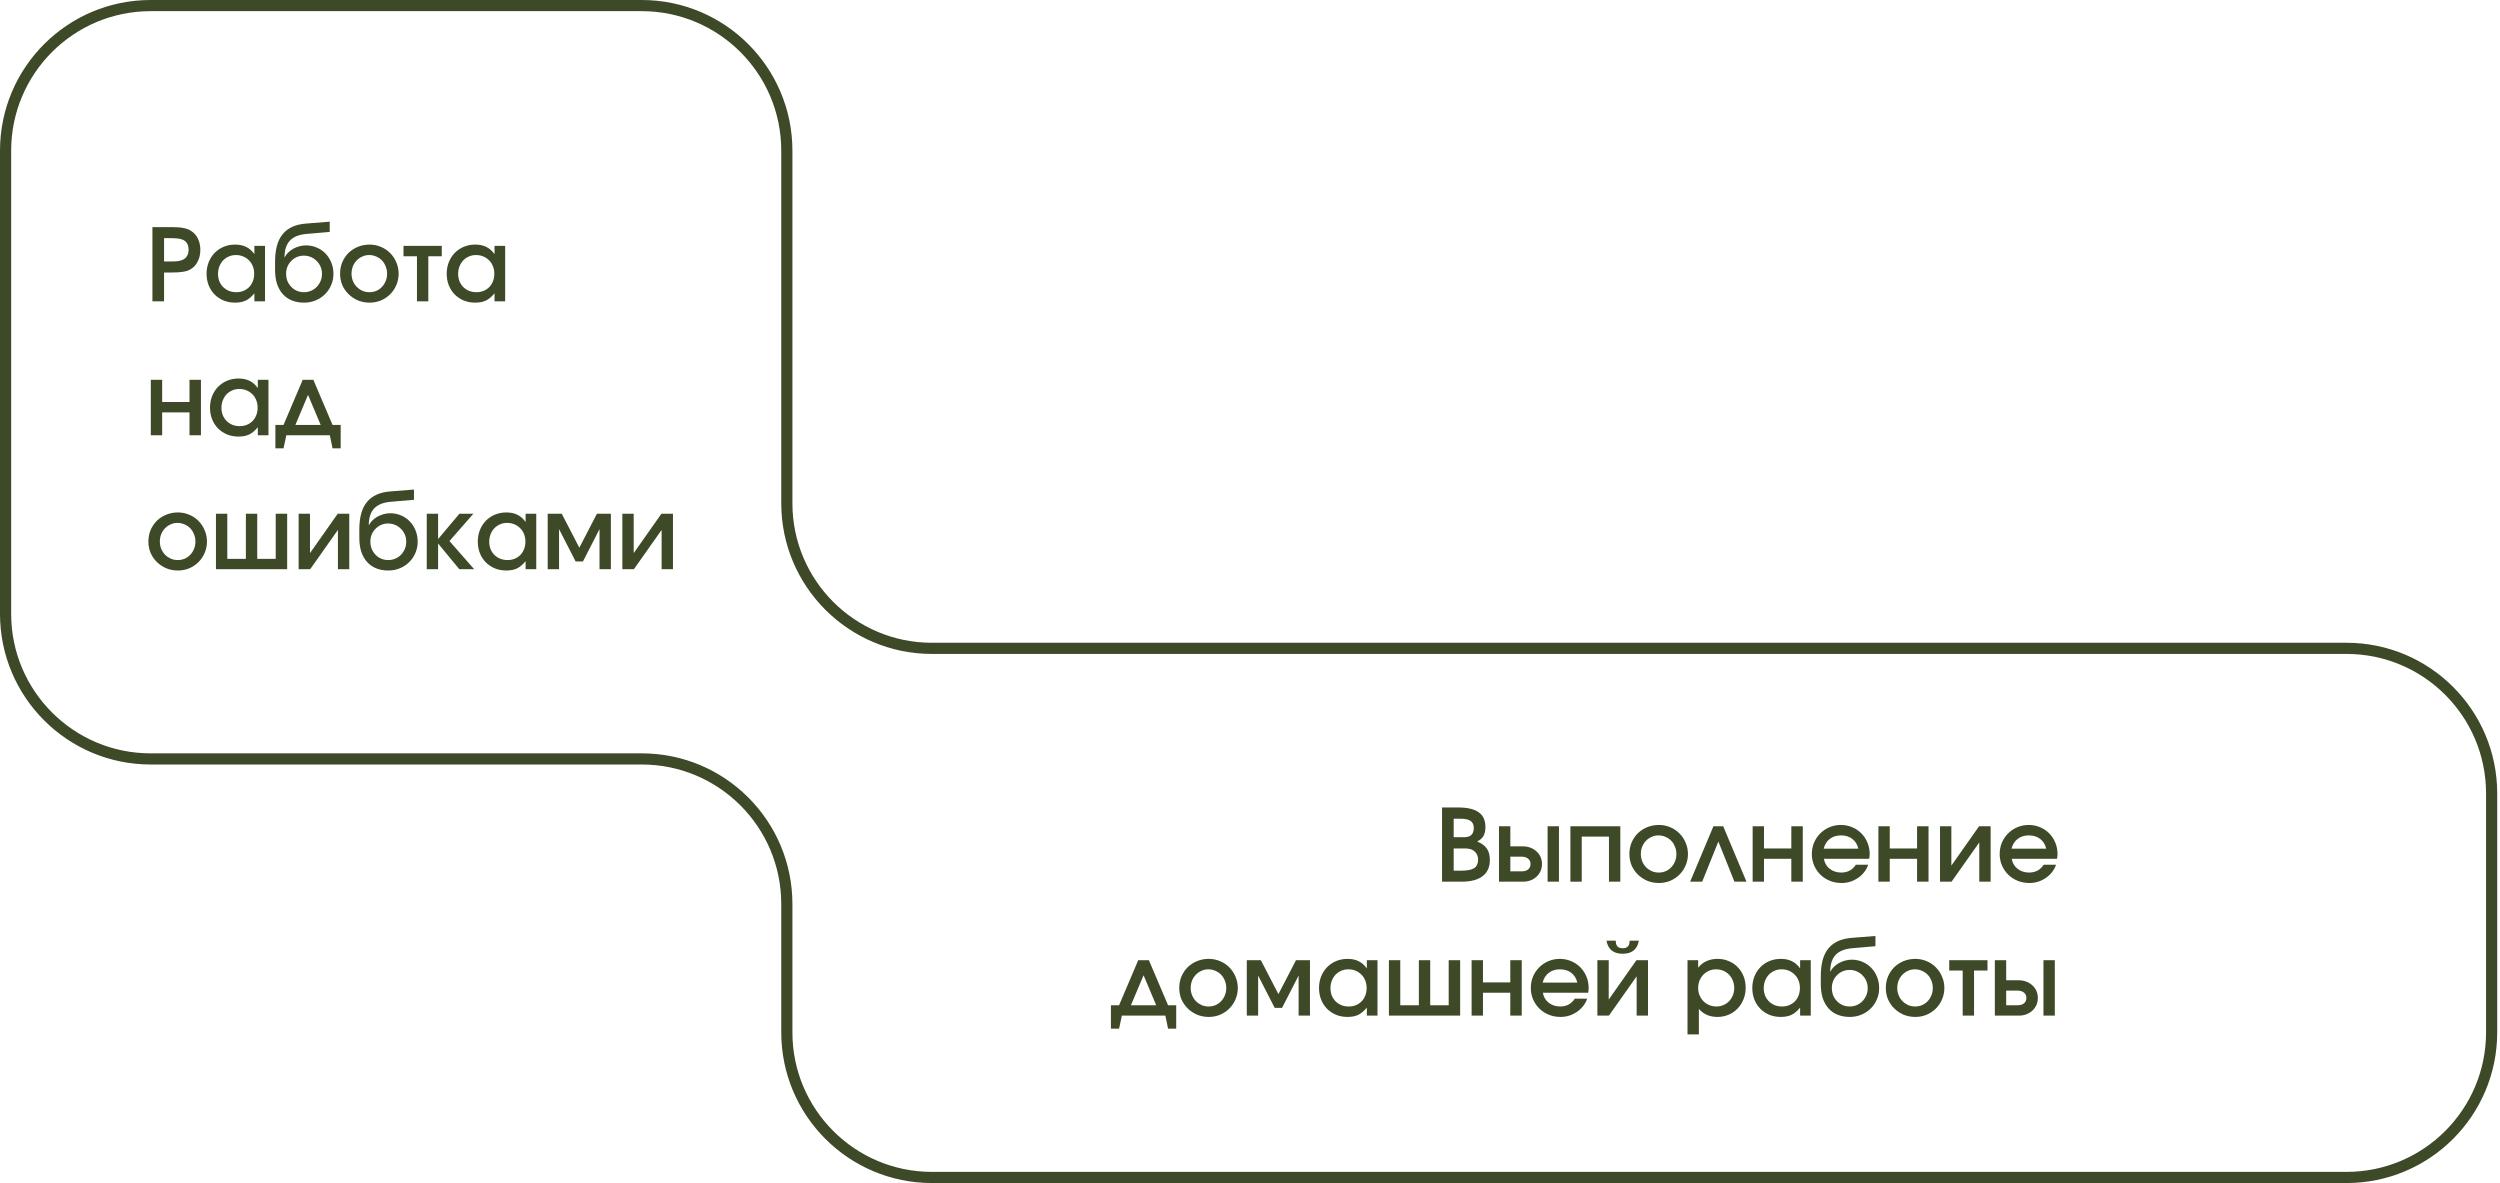
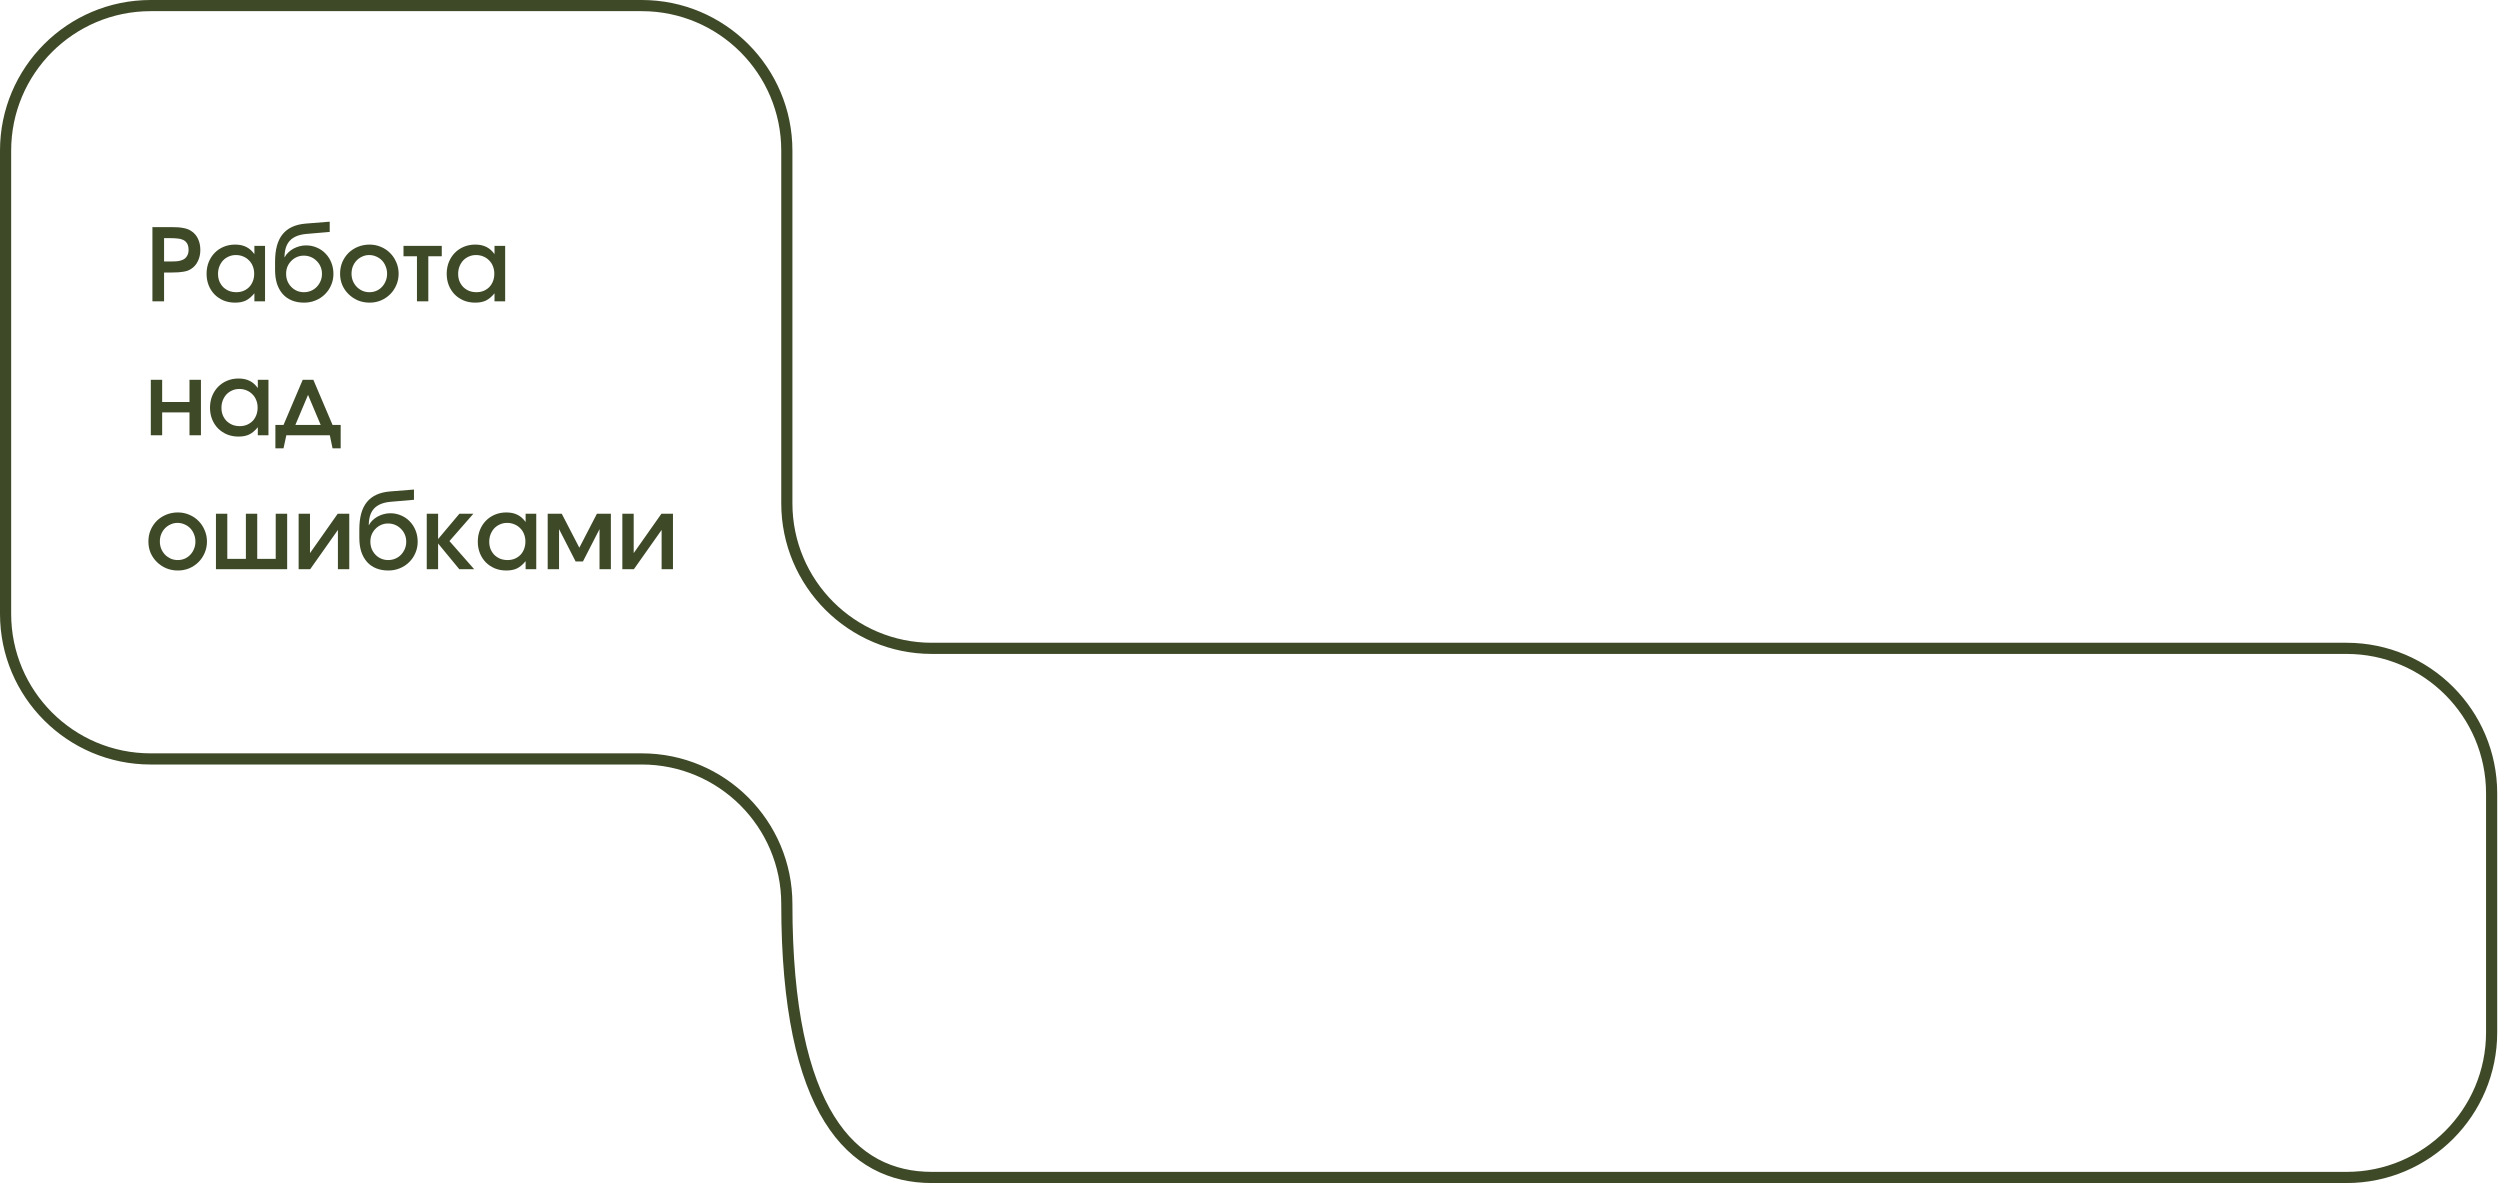
<svg xmlns="http://www.w3.org/2000/svg" width="448" height="212" viewBox="0 0 448 212" fill="none">
-   <path d="M258.412 144.698H261.274C262.954 144.698 264.19 144.986 264.982 145.562C265.786 146.126 266.188 147.008 266.188 148.208C266.188 148.856 266.074 149.384 265.846 149.792C265.63 150.188 265.252 150.524 264.712 150.8C265.516 151.124 266.092 151.544 266.44 152.06C266.8 152.576 266.98 153.254 266.98 154.094C266.98 155.378 266.548 156.35 265.684 157.01C264.82 157.67 263.548 158 261.868 158H258.412V144.698ZM261.922 156.02C262.954 156.02 263.704 155.87 264.172 155.57C264.64 155.258 264.874 154.754 264.874 154.058C264.874 153.434 264.67 152.942 264.262 152.582C263.866 152.222 263.326 152.042 262.642 152.042H260.5V156.02H261.922ZM262.39 150.026C263.53 150.026 264.1 149.474 264.1 148.37C264.1 147.782 263.908 147.362 263.524 147.11C263.152 146.846 262.546 146.714 261.706 146.714H260.5V150.026H262.39ZM272.668 156.146C273.172 156.146 273.562 156.032 273.838 155.804C274.126 155.564 274.27 155.24 274.27 154.832C274.27 154.424 274.126 154.106 273.838 153.878C273.562 153.638 273.172 153.518 272.668 153.518H270.652V156.146H272.668ZM268.618 148.064H270.652V151.664H272.902C273.394 151.664 273.85 151.748 274.27 151.916C274.69 152.072 275.05 152.294 275.35 152.582C275.662 152.858 275.902 153.188 276.07 153.572C276.238 153.956 276.322 154.376 276.322 154.832C276.322 155.288 276.238 155.708 276.07 156.092C275.902 156.476 275.662 156.812 275.35 157.1C275.05 157.376 274.69 157.598 274.27 157.766C273.85 157.922 273.394 158 272.902 158H268.618V148.064ZM277.33 148.064H279.364V158H277.33V148.064ZM281.415 148.064H290.361V158H288.327V149.918H283.449V158H281.415V148.064ZM291.987 153.05C291.987 152.306 292.119 151.616 292.383 150.98C292.659 150.344 293.031 149.792 293.499 149.324C293.979 148.856 294.543 148.49 295.191 148.226C295.839 147.962 296.535 147.83 297.279 147.83C297.999 147.83 298.677 147.968 299.313 148.244C299.949 148.508 300.501 148.88 300.969 149.36C301.437 149.828 301.803 150.38 302.067 151.016C302.343 151.652 302.481 152.33 302.481 153.05C302.481 153.77 302.343 154.448 302.067 155.084C301.803 155.708 301.437 156.254 300.969 156.722C300.501 157.19 299.949 157.562 299.313 157.838C298.677 158.102 297.999 158.234 297.279 158.234C296.535 158.234 295.839 158.102 295.191 157.838C294.555 157.562 293.997 157.19 293.517 156.722C293.037 156.254 292.659 155.708 292.383 155.084C292.119 154.448 291.987 153.77 291.987 153.05ZM297.243 156.362C297.699 156.362 298.119 156.278 298.503 156.11C298.887 155.942 299.217 155.708 299.493 155.408C299.781 155.108 300.003 154.76 300.159 154.364C300.327 153.968 300.411 153.536 300.411 153.068C300.411 152.588 300.327 152.144 300.159 151.736C300.003 151.328 299.781 150.974 299.493 150.674C299.205 150.374 298.863 150.14 298.467 149.972C298.071 149.792 297.645 149.702 297.189 149.702C296.757 149.702 296.349 149.792 295.965 149.972C295.581 150.14 295.245 150.374 294.957 150.674C294.669 150.974 294.441 151.328 294.273 151.736C294.117 152.144 294.039 152.582 294.039 153.05C294.039 153.518 294.123 153.956 294.291 154.364C294.459 154.76 294.687 155.108 294.975 155.408C295.263 155.696 295.599 155.93 295.983 156.11C296.379 156.278 296.799 156.362 297.243 156.362ZM307.049 148.064H308.795L312.971 158H310.811L307.931 150.8L305.033 158H302.873L307.049 148.064ZM314.075 148.064H316.109V152.042H321.005V148.064H323.057V158H321.005V153.896H316.109V158H314.075V148.064ZM334.78 154.958C334.624 155.438 334.384 155.882 334.06 156.29C333.748 156.686 333.382 157.028 332.962 157.316C332.542 157.604 332.08 157.832 331.576 158C331.072 158.156 330.55 158.234 330.01 158.234C329.254 158.234 328.552 158.102 327.904 157.838C327.256 157.574 326.692 157.208 326.212 156.74C325.744 156.272 325.372 155.726 325.096 155.102C324.82 154.466 324.682 153.782 324.682 153.05C324.682 152.318 324.814 151.634 325.078 150.998C325.354 150.362 325.726 149.81 326.194 149.342C326.662 148.874 327.208 148.508 327.832 148.244C328.468 147.968 329.152 147.83 329.884 147.83C330.616 147.83 331.294 147.968 331.918 148.244C332.554 148.508 333.1 148.874 333.556 149.342C334.024 149.81 334.39 150.368 334.654 151.016C334.918 151.652 335.05 152.342 335.05 153.086C335.05 153.254 335.038 153.398 335.014 153.518C335.002 153.626 334.984 153.752 334.96 153.896H326.842C326.962 154.628 327.304 155.222 327.868 155.678C328.444 156.134 329.14 156.362 329.956 156.362C331.096 156.362 331.966 155.894 332.566 154.958H334.78ZM333.016 152.078C332.836 151.322 332.476 150.74 331.936 150.332C331.396 149.912 330.718 149.702 329.902 149.702C329.11 149.702 328.444 149.912 327.904 150.332C327.364 150.74 326.998 151.322 326.806 152.078H333.016ZM336.61 148.064H338.644V152.042H343.54V148.064H345.592V158H343.54V153.896H338.644V158H336.61V148.064ZM347.649 148.064H349.683V155.12L354.651 148.064H356.721V158H354.687V150.962L349.719 158H347.649V148.064ZM368.442 154.958C368.286 155.438 368.046 155.882 367.722 156.29C367.41 156.686 367.044 157.028 366.624 157.316C366.204 157.604 365.742 157.832 365.238 158C364.734 158.156 364.212 158.234 363.672 158.234C362.916 158.234 362.214 158.102 361.566 157.838C360.918 157.574 360.354 157.208 359.874 156.74C359.406 156.272 359.034 155.726 358.758 155.102C358.482 154.466 358.344 153.782 358.344 153.05C358.344 152.318 358.476 151.634 358.74 150.998C359.016 150.362 359.388 149.81 359.856 149.342C360.324 148.874 360.87 148.508 361.494 148.244C362.13 147.968 362.814 147.83 363.546 147.83C364.278 147.83 364.956 147.968 365.58 148.244C366.216 148.508 366.762 148.874 367.218 149.342C367.686 149.81 368.052 150.368 368.316 151.016C368.58 151.652 368.712 152.342 368.712 153.086C368.712 153.254 368.7 153.398 368.676 153.518C368.664 153.626 368.646 153.752 368.622 153.896H360.504C360.624 154.628 360.966 155.222 361.53 155.678C362.106 156.134 362.802 156.362 363.618 156.362C364.758 156.362 365.628 155.894 366.228 154.958H368.442ZM366.678 152.078C366.498 151.322 366.138 150.74 365.598 150.332C365.058 149.912 364.38 149.702 363.564 149.702C362.772 149.702 362.106 149.912 361.566 150.332C361.026 150.74 360.66 151.322 360.468 152.078H366.678ZM199.077 180.146H200.535L203.973 172.064H205.881L209.319 180.146H210.777V184.34H209.319L208.833 182H201.039L200.535 184.34H199.077V180.146ZM207.195 180.146L204.927 174.764L202.659 180.146H207.195ZM211.321 177.05C211.321 176.306 211.453 175.616 211.717 174.98C211.993 174.344 212.365 173.792 212.833 173.324C213.313 172.856 213.877 172.49 214.525 172.226C215.173 171.962 215.869 171.83 216.613 171.83C217.333 171.83 218.011 171.968 218.647 172.244C219.283 172.508 219.835 172.88 220.303 173.36C220.771 173.828 221.137 174.38 221.401 175.016C221.677 175.652 221.815 176.33 221.815 177.05C221.815 177.77 221.677 178.448 221.401 179.084C221.137 179.708 220.771 180.254 220.303 180.722C219.835 181.19 219.283 181.562 218.647 181.838C218.011 182.102 217.333 182.234 216.613 182.234C215.869 182.234 215.173 182.102 214.525 181.838C213.889 181.562 213.331 181.19 212.851 180.722C212.371 180.254 211.993 179.708 211.717 179.084C211.453 178.448 211.321 177.77 211.321 177.05ZM216.577 180.362C217.033 180.362 217.453 180.278 217.837 180.11C218.221 179.942 218.551 179.708 218.827 179.408C219.115 179.108 219.337 178.76 219.493 178.364C219.661 177.968 219.745 177.536 219.745 177.068C219.745 176.588 219.661 176.144 219.493 175.736C219.337 175.328 219.115 174.974 218.827 174.674C218.539 174.374 218.197 174.14 217.801 173.972C217.405 173.792 216.979 173.702 216.523 173.702C216.091 173.702 215.683 173.792 215.299 173.972C214.915 174.14 214.579 174.374 214.291 174.674C214.003 174.974 213.775 175.328 213.607 175.736C213.451 176.144 213.373 176.582 213.373 177.05C213.373 177.518 213.457 177.956 213.625 178.364C213.793 178.76 214.021 179.108 214.309 179.408C214.597 179.696 214.933 179.93 215.317 180.11C215.713 180.278 216.133 180.362 216.577 180.362ZM223.424 172.064H225.944L229.094 178.148L232.244 172.064H234.746V182H232.712V174.818L229.742 180.614H228.428L225.458 174.818V182H223.424V172.064ZM236.369 177.068C236.369 176.312 236.495 175.616 236.747 174.98C237.011 174.332 237.365 173.78 237.809 173.324C238.265 172.856 238.805 172.49 239.429 172.226C240.065 171.962 240.749 171.83 241.481 171.83C242.249 171.83 242.909 171.968 243.461 172.244C244.013 172.508 244.505 172.94 244.937 173.54V172.064H246.845V182H244.937V180.56C244.445 181.16 243.935 181.592 243.407 181.856C242.879 182.108 242.237 182.234 241.481 182.234C240.737 182.234 240.053 182.108 239.429 181.856C238.805 181.592 238.265 181.232 237.809 180.776C237.353 180.308 236.999 179.762 236.747 179.138C236.495 178.502 236.369 177.812 236.369 177.068ZM238.421 177.086C238.421 177.554 238.499 177.992 238.655 178.4C238.823 178.796 239.051 179.144 239.339 179.444C239.639 179.732 239.987 179.96 240.383 180.128C240.791 180.284 241.229 180.362 241.697 180.362C242.165 180.362 242.591 180.284 242.975 180.128C243.371 179.96 243.713 179.732 244.001 179.444C244.289 179.144 244.511 178.79 244.667 178.382C244.823 177.974 244.901 177.53 244.901 177.05C244.901 176.558 244.817 176.108 244.649 175.7C244.493 175.292 244.265 174.944 243.965 174.656C243.677 174.356 243.329 174.122 242.921 173.954C242.525 173.786 242.087 173.702 241.607 173.702C241.151 173.702 240.725 173.792 240.329 173.972C239.945 174.14 239.609 174.374 239.321 174.674C239.045 174.974 238.823 175.334 238.655 175.754C238.499 176.162 238.421 176.606 238.421 177.086ZM248.895 172.064H250.929V180.146H254.259V172.064H256.293V180.146H259.605V172.064H261.657V182H248.895V172.064ZM263.713 172.064H265.747V176.042H270.643V172.064H272.695V182H270.643V177.896H265.747V182H263.713V172.064ZM284.419 178.958C284.263 179.438 284.023 179.882 283.699 180.29C283.387 180.686 283.021 181.028 282.601 181.316C282.181 181.604 281.719 181.832 281.215 182C280.711 182.156 280.189 182.234 279.649 182.234C278.893 182.234 278.191 182.102 277.543 181.838C276.895 181.574 276.331 181.208 275.851 180.74C275.383 180.272 275.011 179.726 274.735 179.102C274.459 178.466 274.321 177.782 274.321 177.05C274.321 176.318 274.453 175.634 274.717 174.998C274.993 174.362 275.365 173.81 275.833 173.342C276.301 172.874 276.847 172.508 277.471 172.244C278.107 171.968 278.791 171.83 279.523 171.83C280.255 171.83 280.933 171.968 281.557 172.244C282.193 172.508 282.739 172.874 283.195 173.342C283.663 173.81 284.029 174.368 284.293 175.016C284.557 175.652 284.689 176.342 284.689 177.086C284.689 177.254 284.677 177.398 284.653 177.518C284.641 177.626 284.623 177.752 284.599 177.896H276.481C276.601 178.628 276.943 179.222 277.507 179.678C278.083 180.134 278.779 180.362 279.595 180.362C280.735 180.362 281.605 179.894 282.205 178.958H284.419ZM282.655 176.078C282.475 175.322 282.115 174.74 281.575 174.332C281.035 173.912 280.357 173.702 279.541 173.702C278.749 173.702 278.083 173.912 277.543 174.332C277.003 174.74 276.637 175.322 276.445 176.078H282.655ZM289.543 168.572C289.543 169.04 289.645 169.382 289.849 169.598C290.053 169.814 290.365 169.922 290.785 169.922C291.205 169.922 291.517 169.814 291.721 169.598C291.925 169.382 292.027 169.04 292.027 168.572H293.683C293.407 170.132 292.441 170.912 290.785 170.912C289.129 170.912 288.163 170.132 287.887 168.572H289.543ZM286.249 172.064H288.283V179.12L293.251 172.064H295.321V182H293.287V174.962L288.319 182H286.249V172.064ZM302.403 172.064H304.311V173.414C304.707 172.898 305.199 172.508 305.787 172.244C306.375 171.968 307.041 171.83 307.785 171.83C308.505 171.83 309.171 171.962 309.783 172.226C310.407 172.478 310.941 172.838 311.385 173.306C311.841 173.762 312.195 174.308 312.447 174.944C312.699 175.58 312.825 176.27 312.825 177.014C312.825 177.758 312.693 178.448 312.429 179.084C312.177 179.72 311.823 180.272 311.367 180.74C310.923 181.208 310.389 181.574 309.765 181.838C309.153 182.102 308.487 182.234 307.767 182.234C307.083 182.234 306.471 182.12 305.931 181.892C305.391 181.664 304.893 181.304 304.437 180.812V185.366H302.403V172.064ZM307.569 180.362C308.025 180.362 308.445 180.278 308.829 180.11C309.225 179.942 309.567 179.708 309.855 179.408C310.143 179.108 310.365 178.76 310.521 178.364C310.689 177.968 310.773 177.536 310.773 177.068C310.773 176.576 310.689 176.126 310.521 175.718C310.365 175.31 310.137 174.956 309.837 174.656C309.549 174.356 309.207 174.122 308.811 173.954C308.415 173.786 307.983 173.702 307.515 173.702C307.059 173.702 306.633 173.792 306.237 173.972C305.853 174.14 305.517 174.374 305.229 174.674C304.941 174.974 304.713 175.328 304.545 175.736C304.389 176.144 304.311 176.588 304.311 177.068C304.311 177.536 304.395 177.968 304.563 178.364C304.731 178.76 304.959 179.108 305.247 179.408C305.547 179.708 305.895 179.942 306.291 180.11C306.687 180.278 307.113 180.362 307.569 180.362ZM314.012 177.068C314.012 176.312 314.138 175.616 314.39 174.98C314.654 174.332 315.008 173.78 315.452 173.324C315.908 172.856 316.448 172.49 317.072 172.226C317.708 171.962 318.392 171.83 319.124 171.83C319.892 171.83 320.552 171.968 321.104 172.244C321.656 172.508 322.148 172.94 322.58 173.54V172.064H324.488V182H322.58V180.56C322.088 181.16 321.578 181.592 321.05 181.856C320.522 182.108 319.88 182.234 319.124 182.234C318.38 182.234 317.696 182.108 317.072 181.856C316.448 181.592 315.908 181.232 315.452 180.776C314.996 180.308 314.642 179.762 314.39 179.138C314.138 178.502 314.012 177.812 314.012 177.068ZM316.064 177.086C316.064 177.554 316.142 177.992 316.298 178.4C316.466 178.796 316.694 179.144 316.982 179.444C317.282 179.732 317.63 179.96 318.026 180.128C318.434 180.284 318.872 180.362 319.34 180.362C319.808 180.362 320.234 180.284 320.618 180.128C321.014 179.96 321.356 179.732 321.644 179.444C321.932 179.144 322.154 178.79 322.31 178.382C322.466 177.974 322.544 177.53 322.544 177.05C322.544 176.558 322.46 176.108 322.292 175.7C322.136 175.292 321.908 174.944 321.608 174.656C321.32 174.356 320.972 174.122 320.564 173.954C320.168 173.786 319.73 173.702 319.25 173.702C318.794 173.702 318.368 173.792 317.972 173.972C317.588 174.14 317.252 174.374 316.964 174.674C316.688 174.974 316.466 175.334 316.298 175.754C316.142 176.162 316.064 176.606 316.064 177.086ZM328.014 174.098C328.158 173.798 328.362 173.522 328.626 173.27C328.89 173.006 329.19 172.778 329.526 172.586C329.874 172.394 330.246 172.244 330.642 172.136C331.038 172.028 331.434 171.974 331.83 171.974C332.526 171.974 333.174 172.106 333.774 172.37C334.374 172.622 334.89 172.976 335.322 173.432C335.766 173.888 336.114 174.428 336.366 175.052C336.618 175.676 336.744 176.354 336.744 177.086C336.744 177.806 336.606 178.478 336.33 179.102C336.066 179.726 335.694 180.272 335.214 180.74C334.746 181.208 334.188 181.574 333.54 181.838C332.904 182.102 332.22 182.234 331.488 182.234C330.672 182.234 329.94 182.102 329.292 181.838C328.644 181.574 328.098 181.19 327.654 180.686C327.21 180.182 326.868 179.57 326.628 178.85C326.4 178.118 326.286 177.296 326.286 176.384V174.89C326.286 172.718 326.736 171.08 327.636 169.976C328.536 168.86 329.916 168.224 331.776 168.068L336.078 167.726V169.562L331.884 169.922C330.564 170.042 329.586 170.438 328.95 171.11C328.314 171.782 327.99 172.772 327.978 174.08L328.014 174.098ZM331.452 180.362C331.908 180.362 332.334 180.278 332.73 180.11C333.126 179.942 333.468 179.708 333.756 179.408C334.044 179.108 334.272 178.76 334.44 178.364C334.608 177.968 334.692 177.536 334.692 177.068C334.692 176.612 334.608 176.186 334.44 175.79C334.272 175.394 334.038 175.052 333.738 174.764C333.45 174.464 333.108 174.23 332.712 174.062C332.316 173.894 331.89 173.81 331.434 173.81C330.99 173.81 330.576 173.894 330.192 174.062C329.808 174.23 329.472 174.464 329.184 174.764C328.896 175.052 328.668 175.394 328.5 175.79C328.344 176.174 328.266 176.594 328.266 177.05C328.266 177.518 328.344 177.956 328.5 178.364C328.668 178.76 328.896 179.108 329.184 179.408C329.472 179.708 329.808 179.942 330.192 180.11C330.588 180.278 331.008 180.362 331.452 180.362ZM337.936 177.05C337.936 176.306 338.068 175.616 338.332 174.98C338.608 174.344 338.98 173.792 339.448 173.324C339.928 172.856 340.492 172.49 341.14 172.226C341.788 171.962 342.484 171.83 343.228 171.83C343.948 171.83 344.626 171.968 345.262 172.244C345.898 172.508 346.45 172.88 346.918 173.36C347.386 173.828 347.752 174.38 348.016 175.016C348.292 175.652 348.43 176.33 348.43 177.05C348.43 177.77 348.292 178.448 348.016 179.084C347.752 179.708 347.386 180.254 346.918 180.722C346.45 181.19 345.898 181.562 345.262 181.838C344.626 182.102 343.948 182.234 343.228 182.234C342.484 182.234 341.788 182.102 341.14 181.838C340.504 181.562 339.946 181.19 339.466 180.722C338.986 180.254 338.608 179.708 338.332 179.084C338.068 178.448 337.936 177.77 337.936 177.05ZM343.192 180.362C343.648 180.362 344.068 180.278 344.452 180.11C344.836 179.942 345.166 179.708 345.442 179.408C345.73 179.108 345.952 178.76 346.108 178.364C346.276 177.968 346.36 177.536 346.36 177.068C346.36 176.588 346.276 176.144 346.108 175.736C345.952 175.328 345.73 174.974 345.442 174.674C345.154 174.374 344.812 174.14 344.416 173.972C344.02 173.792 343.594 173.702 343.138 173.702C342.706 173.702 342.298 173.792 341.914 173.972C341.53 174.14 341.194 174.374 340.906 174.674C340.618 174.974 340.39 175.328 340.222 175.736C340.066 176.144 339.988 176.582 339.988 177.05C339.988 177.518 340.072 177.956 340.24 178.364C340.408 178.76 340.636 179.108 340.924 179.408C341.212 179.696 341.548 179.93 341.932 180.11C342.328 180.278 342.748 180.362 343.192 180.362ZM351.714 173.918H349.302V172.064H356.16V173.918H353.748V182H351.714V173.918ZM361.525 180.146C362.029 180.146 362.419 180.032 362.695 179.804C362.983 179.564 363.127 179.24 363.127 178.832C363.127 178.424 362.983 178.106 362.695 177.878C362.419 177.638 362.029 177.518 361.525 177.518H359.509V180.146H361.525ZM357.475 172.064H359.509V175.664H361.759C362.251 175.664 362.707 175.748 363.127 175.916C363.547 176.072 363.907 176.294 364.207 176.582C364.519 176.858 364.759 177.188 364.927 177.572C365.095 177.956 365.179 178.376 365.179 178.832C365.179 179.288 365.095 179.708 364.927 180.092C364.759 180.476 364.519 180.812 364.207 181.1C363.907 181.376 363.547 181.598 363.127 181.766C362.707 181.922 362.251 182 361.759 182H357.475V172.064ZM366.187 172.064H368.221V182H366.187V172.064Z" fill="#3E4927" />
  <path d="M27.314 40.698H30.734C31.178 40.698 31.574 40.71 31.922 40.734C32.27 40.758 32.582 40.8 32.858 40.86C33.134 40.908 33.386 40.974 33.614 41.058C33.842 41.142 34.052 41.25 34.244 41.382C34.784 41.718 35.192 42.18 35.468 42.768C35.756 43.356 35.9 44.028 35.9 44.784C35.9 45.54 35.75 46.218 35.45 46.818C35.162 47.418 34.754 47.88 34.226 48.204C34.034 48.324 33.83 48.426 33.614 48.51C33.398 48.582 33.152 48.642 32.876 48.69C32.612 48.738 32.306 48.774 31.958 48.798C31.622 48.822 31.226 48.834 30.77 48.834H29.402V54H27.314V40.698ZM30.698 46.854C31.154 46.854 31.544 46.836 31.868 46.8C32.192 46.752 32.462 46.68 32.678 46.584C33.026 46.452 33.296 46.23 33.488 45.918C33.692 45.606 33.794 45.234 33.794 44.802C33.794 44.286 33.698 43.884 33.506 43.596C33.326 43.308 33.08 43.098 32.768 42.966C32.468 42.834 32.126 42.756 31.742 42.732C31.358 42.696 30.968 42.678 30.572 42.678H29.402V46.854H30.698ZM37.018 49.068C37.018 48.312 37.144 47.616 37.396 46.98C37.66 46.332 38.014 45.78 38.458 45.324C38.914 44.856 39.454 44.49 40.078 44.226C40.714 43.962 41.398 43.83 42.13 43.83C42.898 43.83 43.558 43.968 44.11 44.244C44.662 44.508 45.154 44.94 45.586 45.54V44.064H47.494V54H45.586V52.56C45.094 53.16 44.584 53.592 44.056 53.856C43.528 54.108 42.886 54.234 42.13 54.234C41.386 54.234 40.702 54.108 40.078 53.856C39.454 53.592 38.914 53.232 38.458 52.776C38.002 52.308 37.648 51.762 37.396 51.138C37.144 50.502 37.018 49.812 37.018 49.068ZM39.07 49.086C39.07 49.554 39.148 49.992 39.304 50.4C39.472 50.796 39.7 51.144 39.988 51.444C40.288 51.732 40.636 51.96 41.032 52.128C41.44 52.284 41.878 52.362 42.346 52.362C42.814 52.362 43.24 52.284 43.624 52.128C44.02 51.96 44.362 51.732 44.65 51.444C44.938 51.144 45.16 50.79 45.316 50.382C45.472 49.974 45.55 49.53 45.55 49.05C45.55 48.558 45.466 48.108 45.298 47.7C45.142 47.292 44.914 46.944 44.614 46.656C44.326 46.356 43.978 46.122 43.57 45.954C43.174 45.786 42.736 45.702 42.256 45.702C41.8 45.702 41.374 45.792 40.978 45.972C40.594 46.14 40.258 46.374 39.97 46.674C39.694 46.974 39.472 47.334 39.304 47.754C39.148 48.162 39.07 48.606 39.07 49.086ZM51.02 46.098C51.164 45.798 51.368 45.522 51.632 45.27C51.896 45.006 52.196 44.778 52.532 44.586C52.88 44.394 53.252 44.244 53.648 44.136C54.044 44.028 54.44 43.974 54.836 43.974C55.532 43.974 56.18 44.106 56.78 44.37C57.38 44.622 57.896 44.976 58.328 45.432C58.772 45.888 59.12 46.428 59.372 47.052C59.624 47.676 59.75 48.354 59.75 49.086C59.75 49.806 59.612 50.478 59.336 51.102C59.072 51.726 58.7 52.272 58.22 52.74C57.752 53.208 57.194 53.574 56.546 53.838C55.91 54.102 55.226 54.234 54.494 54.234C53.678 54.234 52.946 54.102 52.298 53.838C51.65 53.574 51.104 53.19 50.66 52.686C50.216 52.182 49.874 51.57 49.634 50.85C49.406 50.118 49.292 49.296 49.292 48.384V46.89C49.292 44.718 49.742 43.08 50.642 41.976C51.542 40.86 52.922 40.224 54.782 40.068L59.084 39.726V41.562L54.89 41.922C53.57 42.042 52.592 42.438 51.956 43.11C51.32 43.782 50.996 44.772 50.984 46.08L51.02 46.098ZM54.458 52.362C54.914 52.362 55.34 52.278 55.736 52.11C56.132 51.942 56.474 51.708 56.762 51.408C57.05 51.108 57.278 50.76 57.446 50.364C57.614 49.968 57.698 49.536 57.698 49.068C57.698 48.612 57.614 48.186 57.446 47.79C57.278 47.394 57.044 47.052 56.744 46.764C56.456 46.464 56.114 46.23 55.718 46.062C55.322 45.894 54.896 45.81 54.44 45.81C53.996 45.81 53.582 45.894 53.198 46.062C52.814 46.23 52.478 46.464 52.19 46.764C51.902 47.052 51.674 47.394 51.506 47.79C51.35 48.174 51.272 48.594 51.272 49.05C51.272 49.518 51.35 49.956 51.506 50.364C51.674 50.76 51.902 51.108 52.19 51.408C52.478 51.708 52.814 51.942 53.198 52.11C53.594 52.278 54.014 52.362 54.458 52.362ZM60.942 49.05C60.942 48.306 61.074 47.616 61.338 46.98C61.614 46.344 61.986 45.792 62.454 45.324C62.934 44.856 63.498 44.49 64.146 44.226C64.794 43.962 65.49 43.83 66.234 43.83C66.954 43.83 67.632 43.968 68.268 44.244C68.904 44.508 69.456 44.88 69.924 45.36C70.392 45.828 70.758 46.38 71.022 47.016C71.298 47.652 71.436 48.33 71.436 49.05C71.436 49.77 71.298 50.448 71.022 51.084C70.758 51.708 70.392 52.254 69.924 52.722C69.456 53.19 68.904 53.562 68.268 53.838C67.632 54.102 66.954 54.234 66.234 54.234C65.49 54.234 64.794 54.102 64.146 53.838C63.51 53.562 62.952 53.19 62.472 52.722C61.992 52.254 61.614 51.708 61.338 51.084C61.074 50.448 60.942 49.77 60.942 49.05ZM66.198 52.362C66.654 52.362 67.074 52.278 67.458 52.11C67.842 51.942 68.172 51.708 68.448 51.408C68.736 51.108 68.958 50.76 69.114 50.364C69.282 49.968 69.366 49.536 69.366 49.068C69.366 48.588 69.282 48.144 69.114 47.736C68.958 47.328 68.736 46.974 68.448 46.674C68.16 46.374 67.818 46.14 67.422 45.972C67.026 45.792 66.6 45.702 66.144 45.702C65.712 45.702 65.304 45.792 64.92 45.972C64.536 46.14 64.2 46.374 63.912 46.674C63.624 46.974 63.396 47.328 63.228 47.736C63.072 48.144 62.994 48.582 62.994 49.05C62.994 49.518 63.078 49.956 63.246 50.364C63.414 50.76 63.642 51.108 63.93 51.408C64.218 51.696 64.554 51.93 64.938 52.11C65.334 52.278 65.754 52.362 66.198 52.362ZM74.719 45.918H72.308V44.064H79.165V45.918H76.754V54H74.719V45.918ZM80.049 49.068C80.049 48.312 80.175 47.616 80.427 46.98C80.691 46.332 81.045 45.78 81.489 45.324C81.945 44.856 82.485 44.49 83.109 44.226C83.745 43.962 84.429 43.83 85.161 43.83C85.929 43.83 86.589 43.968 87.141 44.244C87.693 44.508 88.185 44.94 88.617 45.54V44.064H90.525V54H88.617V52.56C88.125 53.16 87.615 53.592 87.087 53.856C86.559 54.108 85.917 54.234 85.161 54.234C84.417 54.234 83.733 54.108 83.109 53.856C82.485 53.592 81.945 53.232 81.489 52.776C81.033 52.308 80.679 51.762 80.427 51.138C80.175 50.502 80.049 49.812 80.049 49.068ZM82.101 49.086C82.101 49.554 82.179 49.992 82.335 50.4C82.503 50.796 82.731 51.144 83.019 51.444C83.319 51.732 83.667 51.96 84.063 52.128C84.471 52.284 84.909 52.362 85.377 52.362C85.845 52.362 86.271 52.284 86.655 52.128C87.051 51.96 87.393 51.732 87.681 51.444C87.969 51.144 88.191 50.79 88.347 50.382C88.503 49.974 88.581 49.53 88.581 49.05C88.581 48.558 88.497 48.108 88.329 47.7C88.173 47.292 87.945 46.944 87.645 46.656C87.357 46.356 87.009 46.122 86.601 45.954C86.205 45.786 85.767 45.702 85.287 45.702C84.831 45.702 84.405 45.792 84.009 45.972C83.625 46.14 83.289 46.374 83.001 46.674C82.725 46.974 82.503 47.334 82.335 47.754C82.179 48.162 82.101 48.606 82.101 49.086ZM27.026 68.064H29.06V72.042H33.956V68.064H36.008V78H33.956V73.896H29.06V78H27.026V68.064ZM37.633 73.068C37.633 72.312 37.759 71.616 38.011 70.98C38.275 70.332 38.629 69.78 39.073 69.324C39.529 68.856 40.069 68.49 40.693 68.226C41.329 67.962 42.013 67.83 42.745 67.83C43.513 67.83 44.173 67.968 44.725 68.244C45.277 68.508 45.769 68.94 46.201 69.54V68.064H48.109V78H46.201V76.56C45.709 77.16 45.199 77.592 44.671 77.856C44.143 78.108 43.501 78.234 42.745 78.234C42.001 78.234 41.317 78.108 40.693 77.856C40.069 77.592 39.529 77.232 39.073 76.776C38.617 76.308 38.263 75.762 38.011 75.138C37.759 74.502 37.633 73.812 37.633 73.068ZM39.685 73.086C39.685 73.554 39.763 73.992 39.919 74.4C40.087 74.796 40.315 75.144 40.603 75.444C40.903 75.732 41.251 75.96 41.647 76.128C42.055 76.284 42.493 76.362 42.961 76.362C43.429 76.362 43.855 76.284 44.239 76.128C44.635 75.96 44.977 75.732 45.265 75.444C45.553 75.144 45.775 74.79 45.931 74.382C46.087 73.974 46.165 73.53 46.165 73.05C46.165 72.558 46.081 72.108 45.913 71.7C45.757 71.292 45.529 70.944 45.229 70.656C44.941 70.356 44.593 70.122 44.185 69.954C43.789 69.786 43.351 69.702 42.871 69.702C42.415 69.702 41.989 69.792 41.593 69.972C41.209 70.14 40.873 70.374 40.585 70.674C40.309 70.974 40.087 71.334 39.919 71.754C39.763 72.162 39.685 72.606 39.685 73.086ZM49.349 76.146H50.807L54.245 68.064H56.153L59.591 76.146H61.049V80.34H59.591L59.105 78H51.311L50.807 80.34H49.349V76.146ZM57.467 76.146L55.199 70.764L52.931 76.146H57.467ZM26.594 97.05C26.594 96.306 26.726 95.616 26.99 94.98C27.266 94.344 27.638 93.792 28.106 93.324C28.586 92.856 29.15 92.49 29.798 92.226C30.446 91.962 31.142 91.83 31.886 91.83C32.606 91.83 33.284 91.968 33.92 92.244C34.556 92.508 35.108 92.88 35.576 93.36C36.044 93.828 36.41 94.38 36.674 95.016C36.95 95.652 37.088 96.33 37.088 97.05C37.088 97.77 36.95 98.448 36.674 99.084C36.41 99.708 36.044 100.254 35.576 100.722C35.108 101.19 34.556 101.562 33.92 101.838C33.284 102.102 32.606 102.234 31.886 102.234C31.142 102.234 30.446 102.102 29.798 101.838C29.162 101.562 28.604 101.19 28.124 100.722C27.644 100.254 27.266 99.708 26.99 99.084C26.726 98.448 26.594 97.77 26.594 97.05ZM31.85 100.362C32.306 100.362 32.726 100.278 33.11 100.11C33.494 99.942 33.824 99.708 34.1 99.408C34.388 99.108 34.61 98.76 34.766 98.364C34.934 97.968 35.018 97.536 35.018 97.068C35.018 96.588 34.934 96.144 34.766 95.736C34.61 95.328 34.388 94.974 34.1 94.674C33.812 94.374 33.47 94.14 33.074 93.972C32.678 93.792 32.252 93.702 31.796 93.702C31.364 93.702 30.956 93.792 30.572 93.972C30.188 94.14 29.852 94.374 29.564 94.674C29.276 94.974 29.048 95.328 28.88 95.736C28.724 96.144 28.646 96.582 28.646 97.05C28.646 97.518 28.73 97.956 28.898 98.364C29.066 98.76 29.294 99.108 29.582 99.408C29.87 99.696 30.206 99.93 30.59 100.11C30.986 100.278 31.406 100.362 31.85 100.362ZM38.698 92.064H40.732V100.146H44.062V92.064H46.096V100.146H49.408V92.064H51.46V102H38.698V92.064ZM53.516 92.064H55.55V99.12L60.518 92.064H62.588V102H60.554V94.962L55.586 102H53.516V92.064ZM66.119 94.098C66.263 93.798 66.467 93.522 66.731 93.27C66.995 93.006 67.295 92.778 67.631 92.586C67.979 92.394 68.351 92.244 68.747 92.136C69.143 92.028 69.539 91.974 69.935 91.974C70.631 91.974 71.279 92.106 71.879 92.37C72.479 92.622 72.995 92.976 73.427 93.432C73.871 93.888 74.219 94.428 74.471 95.052C74.723 95.676 74.849 96.354 74.849 97.086C74.849 97.806 74.711 98.478 74.435 99.102C74.171 99.726 73.799 100.272 73.319 100.74C72.851 101.208 72.293 101.574 71.645 101.838C71.009 102.102 70.325 102.234 69.593 102.234C68.777 102.234 68.045 102.102 67.397 101.838C66.749 101.574 66.203 101.19 65.759 100.686C65.315 100.182 64.973 99.57 64.733 98.85C64.505 98.118 64.391 97.296 64.391 96.384V94.89C64.391 92.718 64.841 91.08 65.741 89.976C66.641 88.86 68.021 88.224 69.881 88.068L74.183 87.726V89.562L69.989 89.922C68.669 90.042 67.691 90.438 67.055 91.11C66.419 91.782 66.095 92.772 66.083 94.08L66.119 94.098ZM69.557 100.362C70.013 100.362 70.439 100.278 70.835 100.11C71.231 99.942 71.573 99.708 71.861 99.408C72.149 99.108 72.377 98.76 72.545 98.364C72.713 97.968 72.797 97.536 72.797 97.068C72.797 96.612 72.713 96.186 72.545 95.79C72.377 95.394 72.143 95.052 71.843 94.764C71.555 94.464 71.213 94.23 70.817 94.062C70.421 93.894 69.995 93.81 69.539 93.81C69.095 93.81 68.681 93.894 68.297 94.062C67.913 94.23 67.577 94.464 67.289 94.764C67.001 95.052 66.773 95.394 66.605 95.79C66.449 96.174 66.371 96.594 66.371 97.05C66.371 97.518 66.449 97.956 66.605 98.364C66.773 98.76 67.001 99.108 67.289 99.408C67.577 99.708 67.913 99.942 68.297 100.11C68.693 100.278 69.113 100.362 69.557 100.362ZM76.473 92.064H78.507V96.6L82.323 92.064H84.825L80.541 96.96L84.969 102H82.305L78.507 97.392V102H76.473V92.064ZM85.621 97.068C85.621 96.312 85.747 95.616 85.999 94.98C86.263 94.332 86.617 93.78 87.061 93.324C87.517 92.856 88.057 92.49 88.681 92.226C89.317 91.962 90.001 91.83 90.733 91.83C91.501 91.83 92.161 91.968 92.713 92.244C93.265 92.508 93.757 92.94 94.189 93.54V92.064H96.097V102H94.189V100.56C93.697 101.16 93.187 101.592 92.659 101.856C92.131 102.108 91.489 102.234 90.733 102.234C89.989 102.234 89.305 102.108 88.681 101.856C88.057 101.592 87.517 101.232 87.061 100.776C86.605 100.308 86.251 99.762 85.999 99.138C85.747 98.502 85.621 97.812 85.621 97.068ZM87.673 97.086C87.673 97.554 87.751 97.992 87.907 98.4C88.075 98.796 88.303 99.144 88.591 99.444C88.891 99.732 89.239 99.96 89.635 100.128C90.043 100.284 90.481 100.362 90.949 100.362C91.417 100.362 91.843 100.284 92.227 100.128C92.623 99.96 92.965 99.732 93.253 99.444C93.541 99.144 93.763 98.79 93.919 98.382C94.075 97.974 94.153 97.53 94.153 97.05C94.153 96.558 94.069 96.108 93.901 95.7C93.745 95.292 93.517 94.944 93.217 94.656C92.929 94.356 92.581 94.122 92.173 93.954C91.777 93.786 91.339 93.702 90.859 93.702C90.403 93.702 89.977 93.792 89.581 93.972C89.197 94.14 88.861 94.374 88.573 94.674C88.297 94.974 88.075 95.334 87.907 95.754C87.751 96.162 87.673 96.606 87.673 97.086ZM98.147 92.064H100.667L103.817 98.148L106.967 92.064H109.469V102H107.435V94.818L104.465 100.614H103.151L100.181 94.818V102H98.147V92.064ZM111.524 92.064H113.558V99.12L118.526 92.064H120.596V102H118.562V94.962L113.594 102H111.524V92.064Z" fill="#3E4927" />
-   <path d="M115 1H27C12.641 1 1 12.641 1 27V110C1 124.359 12.641 136 27 136H115C129.359 136 141 147.641 141 162V185C141 199.359 152.641 211 167 211H420.5C434.859 211 446.5 199.359 446.5 185V142.184C446.5 127.825 434.859 116.184 420.5 116.184H167C152.641 116.184 141 104.544 141 90.184V27C141 12.641 129.359 1 115 1Z" stroke="#3E4927" stroke-width="2" stroke-linecap="round" stroke-linejoin="round" />
+   <path d="M115 1H27C12.641 1 1 12.641 1 27V110C1 124.359 12.641 136 27 136H115C129.359 136 141 147.641 141 162C141 199.359 152.641 211 167 211H420.5C434.859 211 446.5 199.359 446.5 185V142.184C446.5 127.825 434.859 116.184 420.5 116.184H167C152.641 116.184 141 104.544 141 90.184V27C141 12.641 129.359 1 115 1Z" stroke="#3E4927" stroke-width="2" stroke-linecap="round" stroke-linejoin="round" />
</svg>